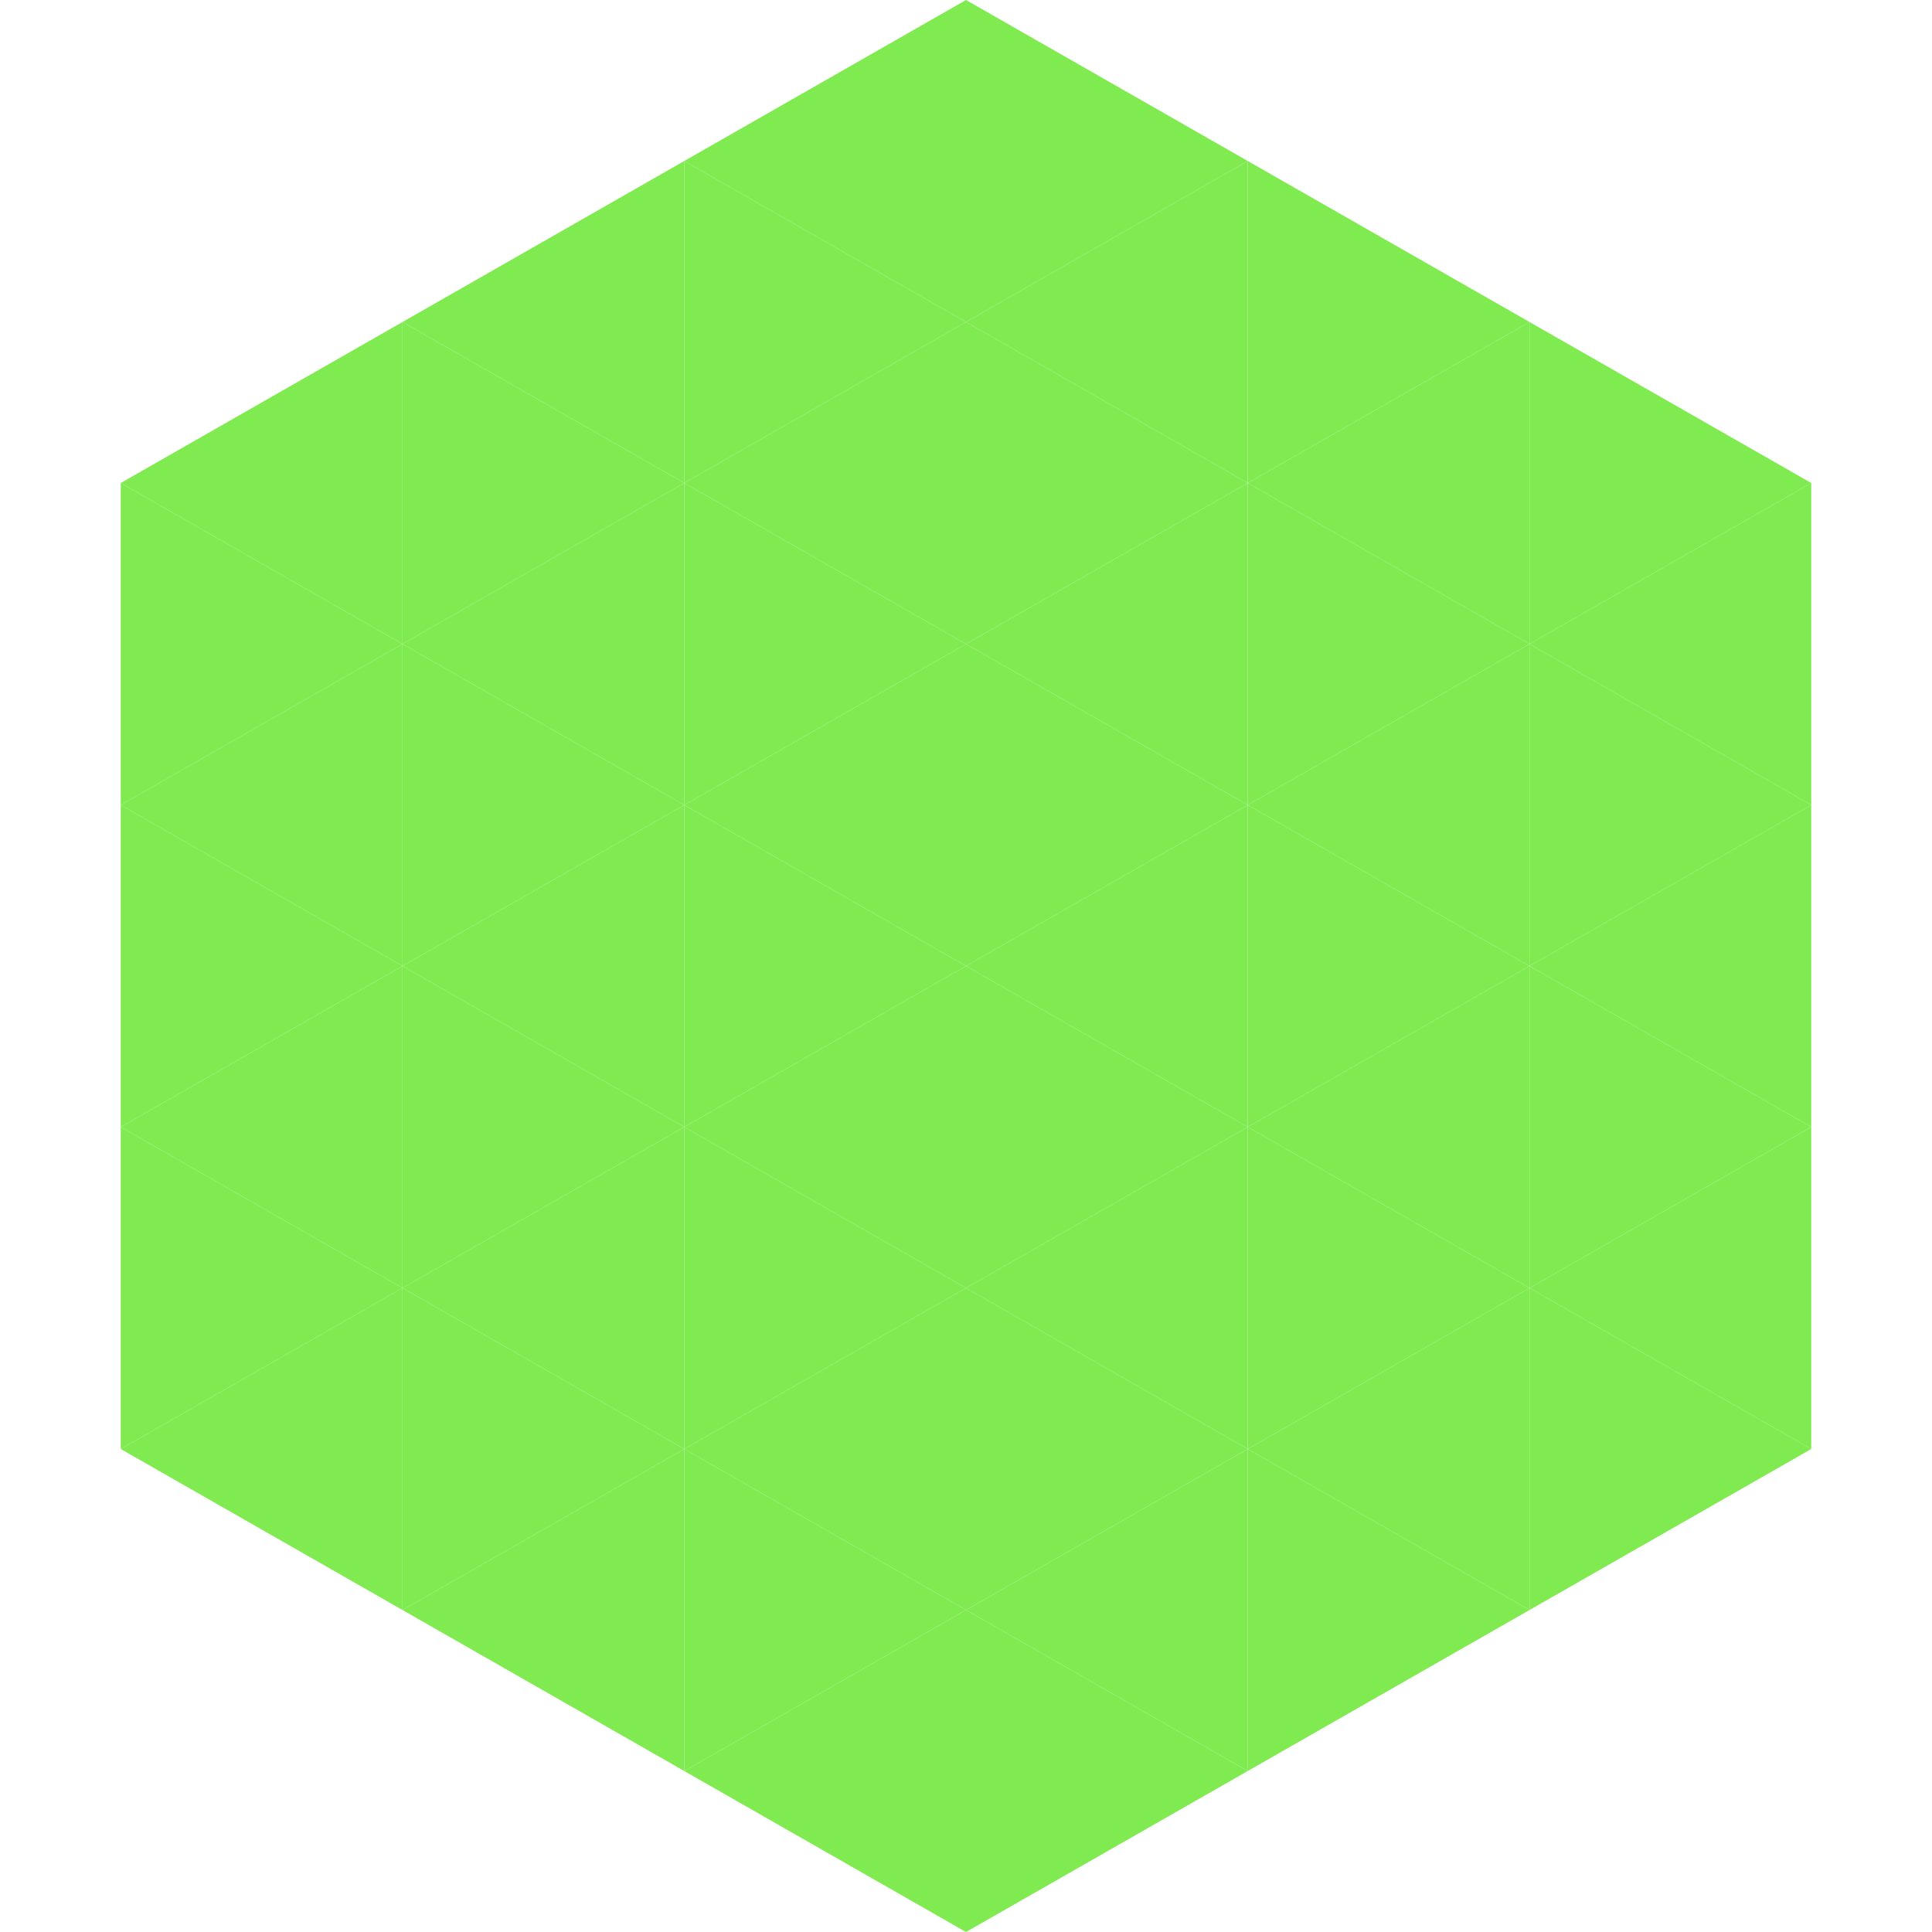
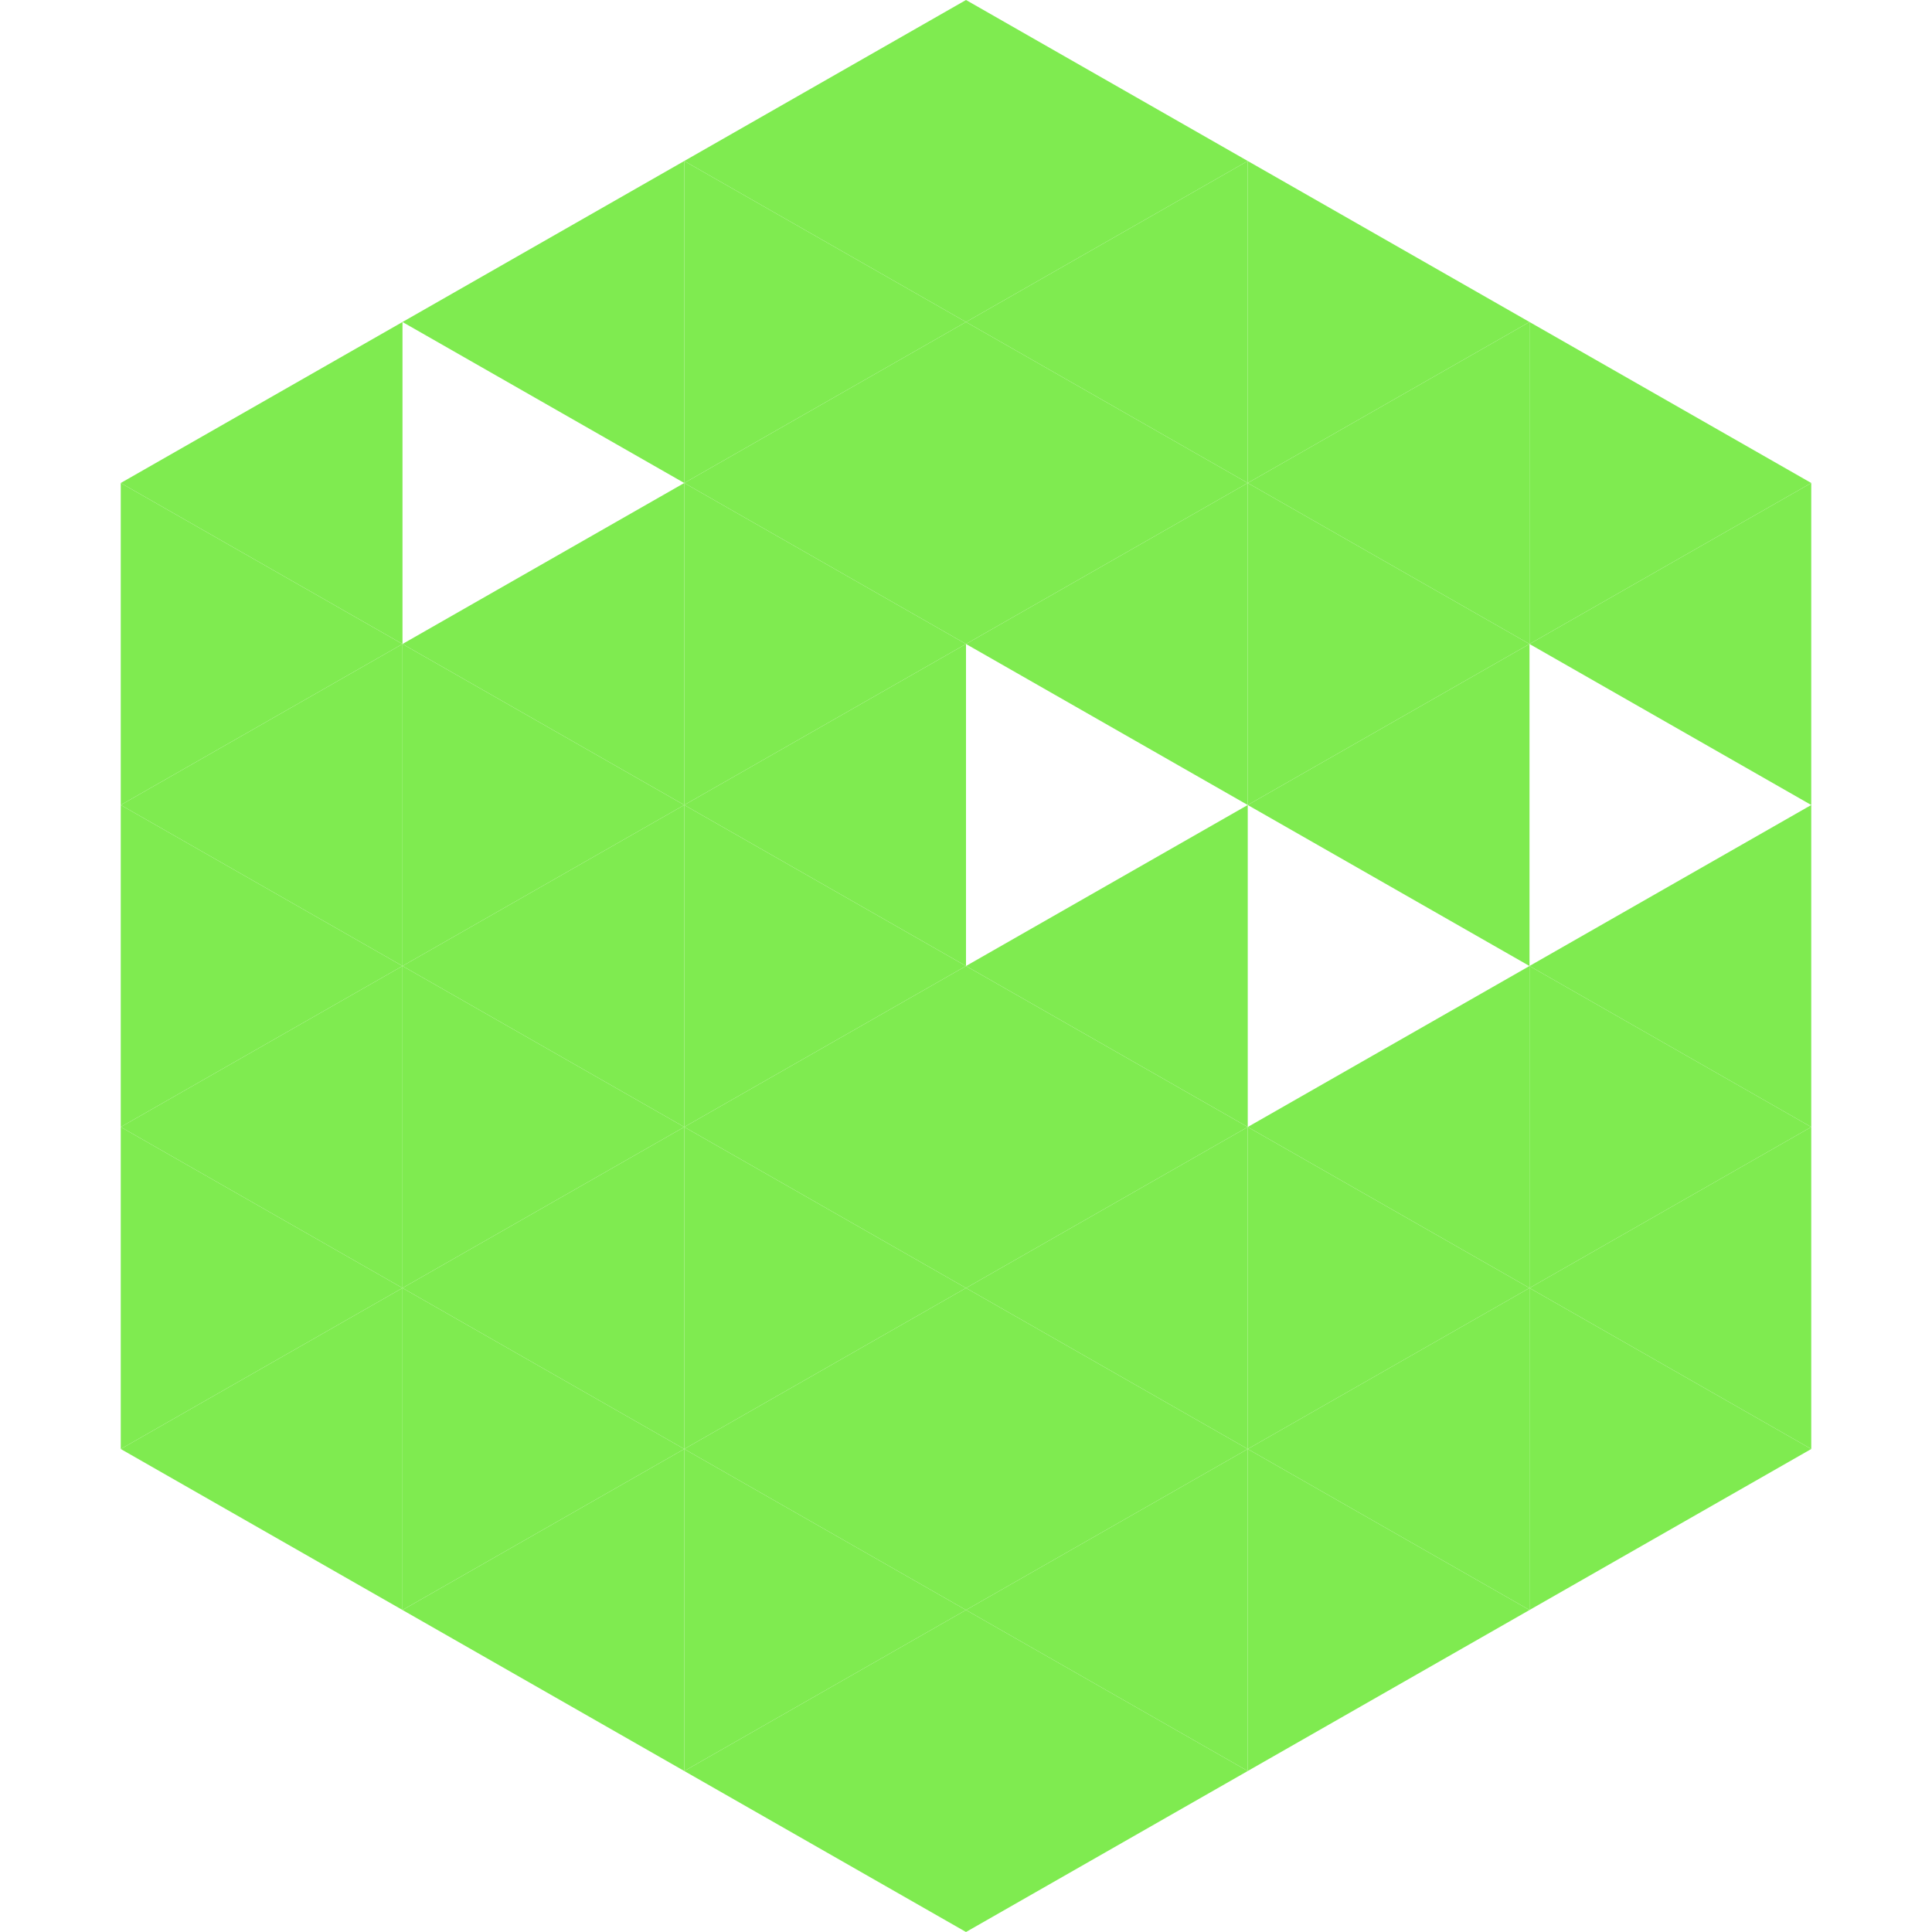
<svg xmlns="http://www.w3.org/2000/svg" width="240" height="240">
  <polygon points="50,40 15,60 50,80" style="fill:rgb(127,235,80)" />
  <polygon points="190,40 225,60 190,80" style="fill:rgb(127,235,80)" />
  <polygon points="15,60 50,80 15,100" style="fill:rgb(127,235,80)" />
  <polygon points="225,60 190,80 225,100" style="fill:rgb(127,235,80)" />
  <polygon points="50,80 15,100 50,120" style="fill:rgb(127,235,80)" />
-   <polygon points="190,80 225,100 190,120" style="fill:rgb(127,235,80)" />
  <polygon points="15,100 50,120 15,140" style="fill:rgb(127,235,80)" />
  <polygon points="225,100 190,120 225,140" style="fill:rgb(127,235,80)" />
  <polygon points="50,120 15,140 50,160" style="fill:rgb(127,235,80)" />
  <polygon points="190,120 225,140 190,160" style="fill:rgb(127,235,80)" />
  <polygon points="15,140 50,160 15,180" style="fill:rgb(127,235,80)" />
  <polygon points="225,140 190,160 225,180" style="fill:rgb(127,235,80)" />
  <polygon points="50,160 15,180 50,200" style="fill:rgb(127,235,80)" />
  <polygon points="190,160 225,180 190,200" style="fill:rgb(127,235,80)" />
  <polygon points="15,180 50,200 15,220" style="fill:rgb(255,255,255); fill-opacity:0" />
  <polygon points="225,180 190,200 225,220" style="fill:rgb(255,255,255); fill-opacity:0" />
  <polygon points="50,0 85,20 50,40" style="fill:rgb(255,255,255); fill-opacity:0" />
  <polygon points="190,0 155,20 190,40" style="fill:rgb(255,255,255); fill-opacity:0" />
  <polygon points="85,20 50,40 85,60" style="fill:rgb(127,235,80)" />
  <polygon points="155,20 190,40 155,60" style="fill:rgb(127,235,80)" />
-   <polygon points="50,40 85,60 50,80" style="fill:rgb(127,235,80)" />
  <polygon points="190,40 155,60 190,80" style="fill:rgb(127,235,80)" />
  <polygon points="85,60 50,80 85,100" style="fill:rgb(127,235,80)" />
  <polygon points="155,60 190,80 155,100" style="fill:rgb(127,235,80)" />
  <polygon points="50,80 85,100 50,120" style="fill:rgb(127,235,80)" />
  <polygon points="190,80 155,100 190,120" style="fill:rgb(127,235,80)" />
  <polygon points="85,100 50,120 85,140" style="fill:rgb(127,235,80)" />
-   <polygon points="155,100 190,120 155,140" style="fill:rgb(127,235,80)" />
  <polygon points="50,120 85,140 50,160" style="fill:rgb(127,235,80)" />
  <polygon points="190,120 155,140 190,160" style="fill:rgb(127,235,80)" />
  <polygon points="85,140 50,160 85,180" style="fill:rgb(127,235,80)" />
  <polygon points="155,140 190,160 155,180" style="fill:rgb(127,235,80)" />
  <polygon points="50,160 85,180 50,200" style="fill:rgb(127,235,80)" />
  <polygon points="190,160 155,180 190,200" style="fill:rgb(127,235,80)" />
  <polygon points="85,180 50,200 85,220" style="fill:rgb(127,235,80)" />
  <polygon points="155,180 190,200 155,220" style="fill:rgb(127,235,80)" />
  <polygon points="120,0 85,20 120,40" style="fill:rgb(127,235,80)" />
  <polygon points="120,0 155,20 120,40" style="fill:rgb(127,235,80)" />
  <polygon points="85,20 120,40 85,60" style="fill:rgb(127,235,80)" />
  <polygon points="155,20 120,40 155,60" style="fill:rgb(127,235,80)" />
  <polygon points="120,40 85,60 120,80" style="fill:rgb(127,235,80)" />
  <polygon points="120,40 155,60 120,80" style="fill:rgb(127,235,80)" />
  <polygon points="85,60 120,80 85,100" style="fill:rgb(127,235,80)" />
  <polygon points="155,60 120,80 155,100" style="fill:rgb(127,235,80)" />
  <polygon points="120,80 85,100 120,120" style="fill:rgb(127,235,80)" />
-   <polygon points="120,80 155,100 120,120" style="fill:rgb(127,235,80)" />
  <polygon points="85,100 120,120 85,140" style="fill:rgb(127,235,80)" />
  <polygon points="155,100 120,120 155,140" style="fill:rgb(127,235,80)" />
  <polygon points="120,120 85,140 120,160" style="fill:rgb(127,235,80)" />
  <polygon points="120,120 155,140 120,160" style="fill:rgb(127,235,80)" />
  <polygon points="85,140 120,160 85,180" style="fill:rgb(127,235,80)" />
  <polygon points="155,140 120,160 155,180" style="fill:rgb(127,235,80)" />
  <polygon points="120,160 85,180 120,200" style="fill:rgb(127,235,80)" />
  <polygon points="120,160 155,180 120,200" style="fill:rgb(127,235,80)" />
  <polygon points="85,180 120,200 85,220" style="fill:rgb(127,235,80)" />
  <polygon points="155,180 120,200 155,220" style="fill:rgb(127,235,80)" />
  <polygon points="120,200 85,220 120,240" style="fill:rgb(127,235,80)" />
  <polygon points="120,200 155,220 120,240" style="fill:rgb(127,235,80)" />
  <polygon points="85,220 120,240 85,260" style="fill:rgb(255,255,255); fill-opacity:0" />
  <polygon points="155,220 120,240 155,260" style="fill:rgb(255,255,255); fill-opacity:0" />
</svg>